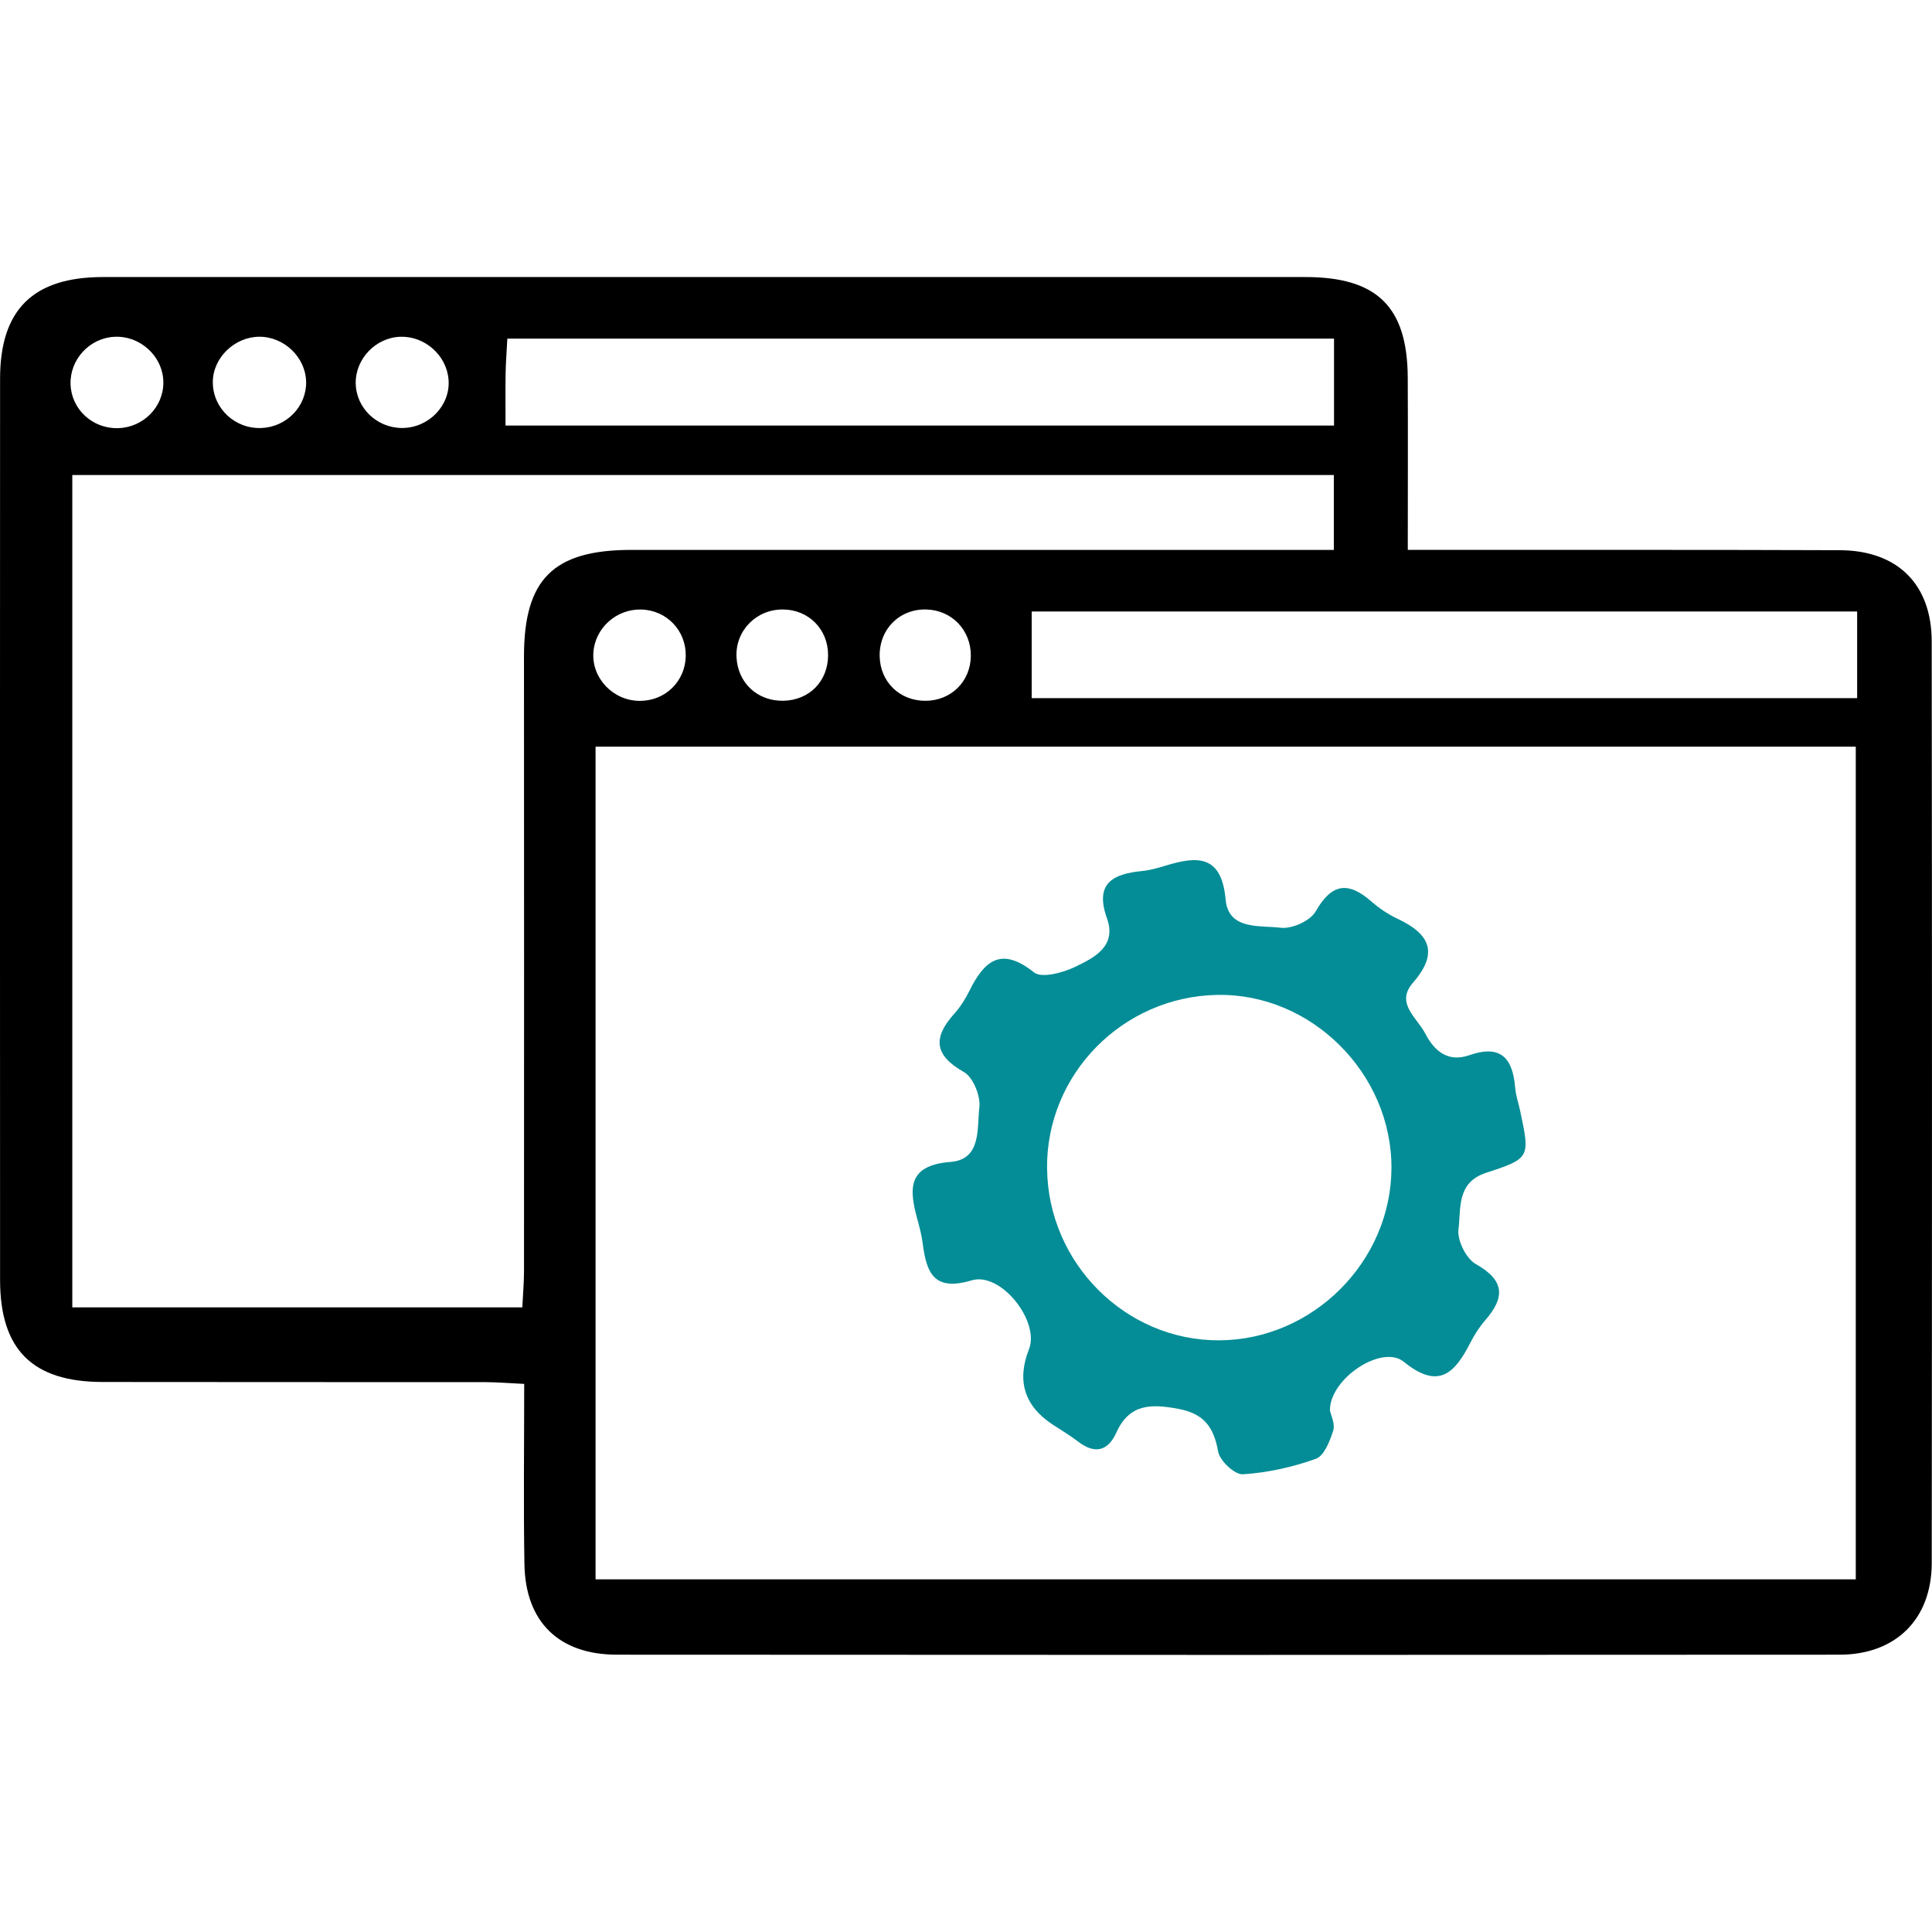
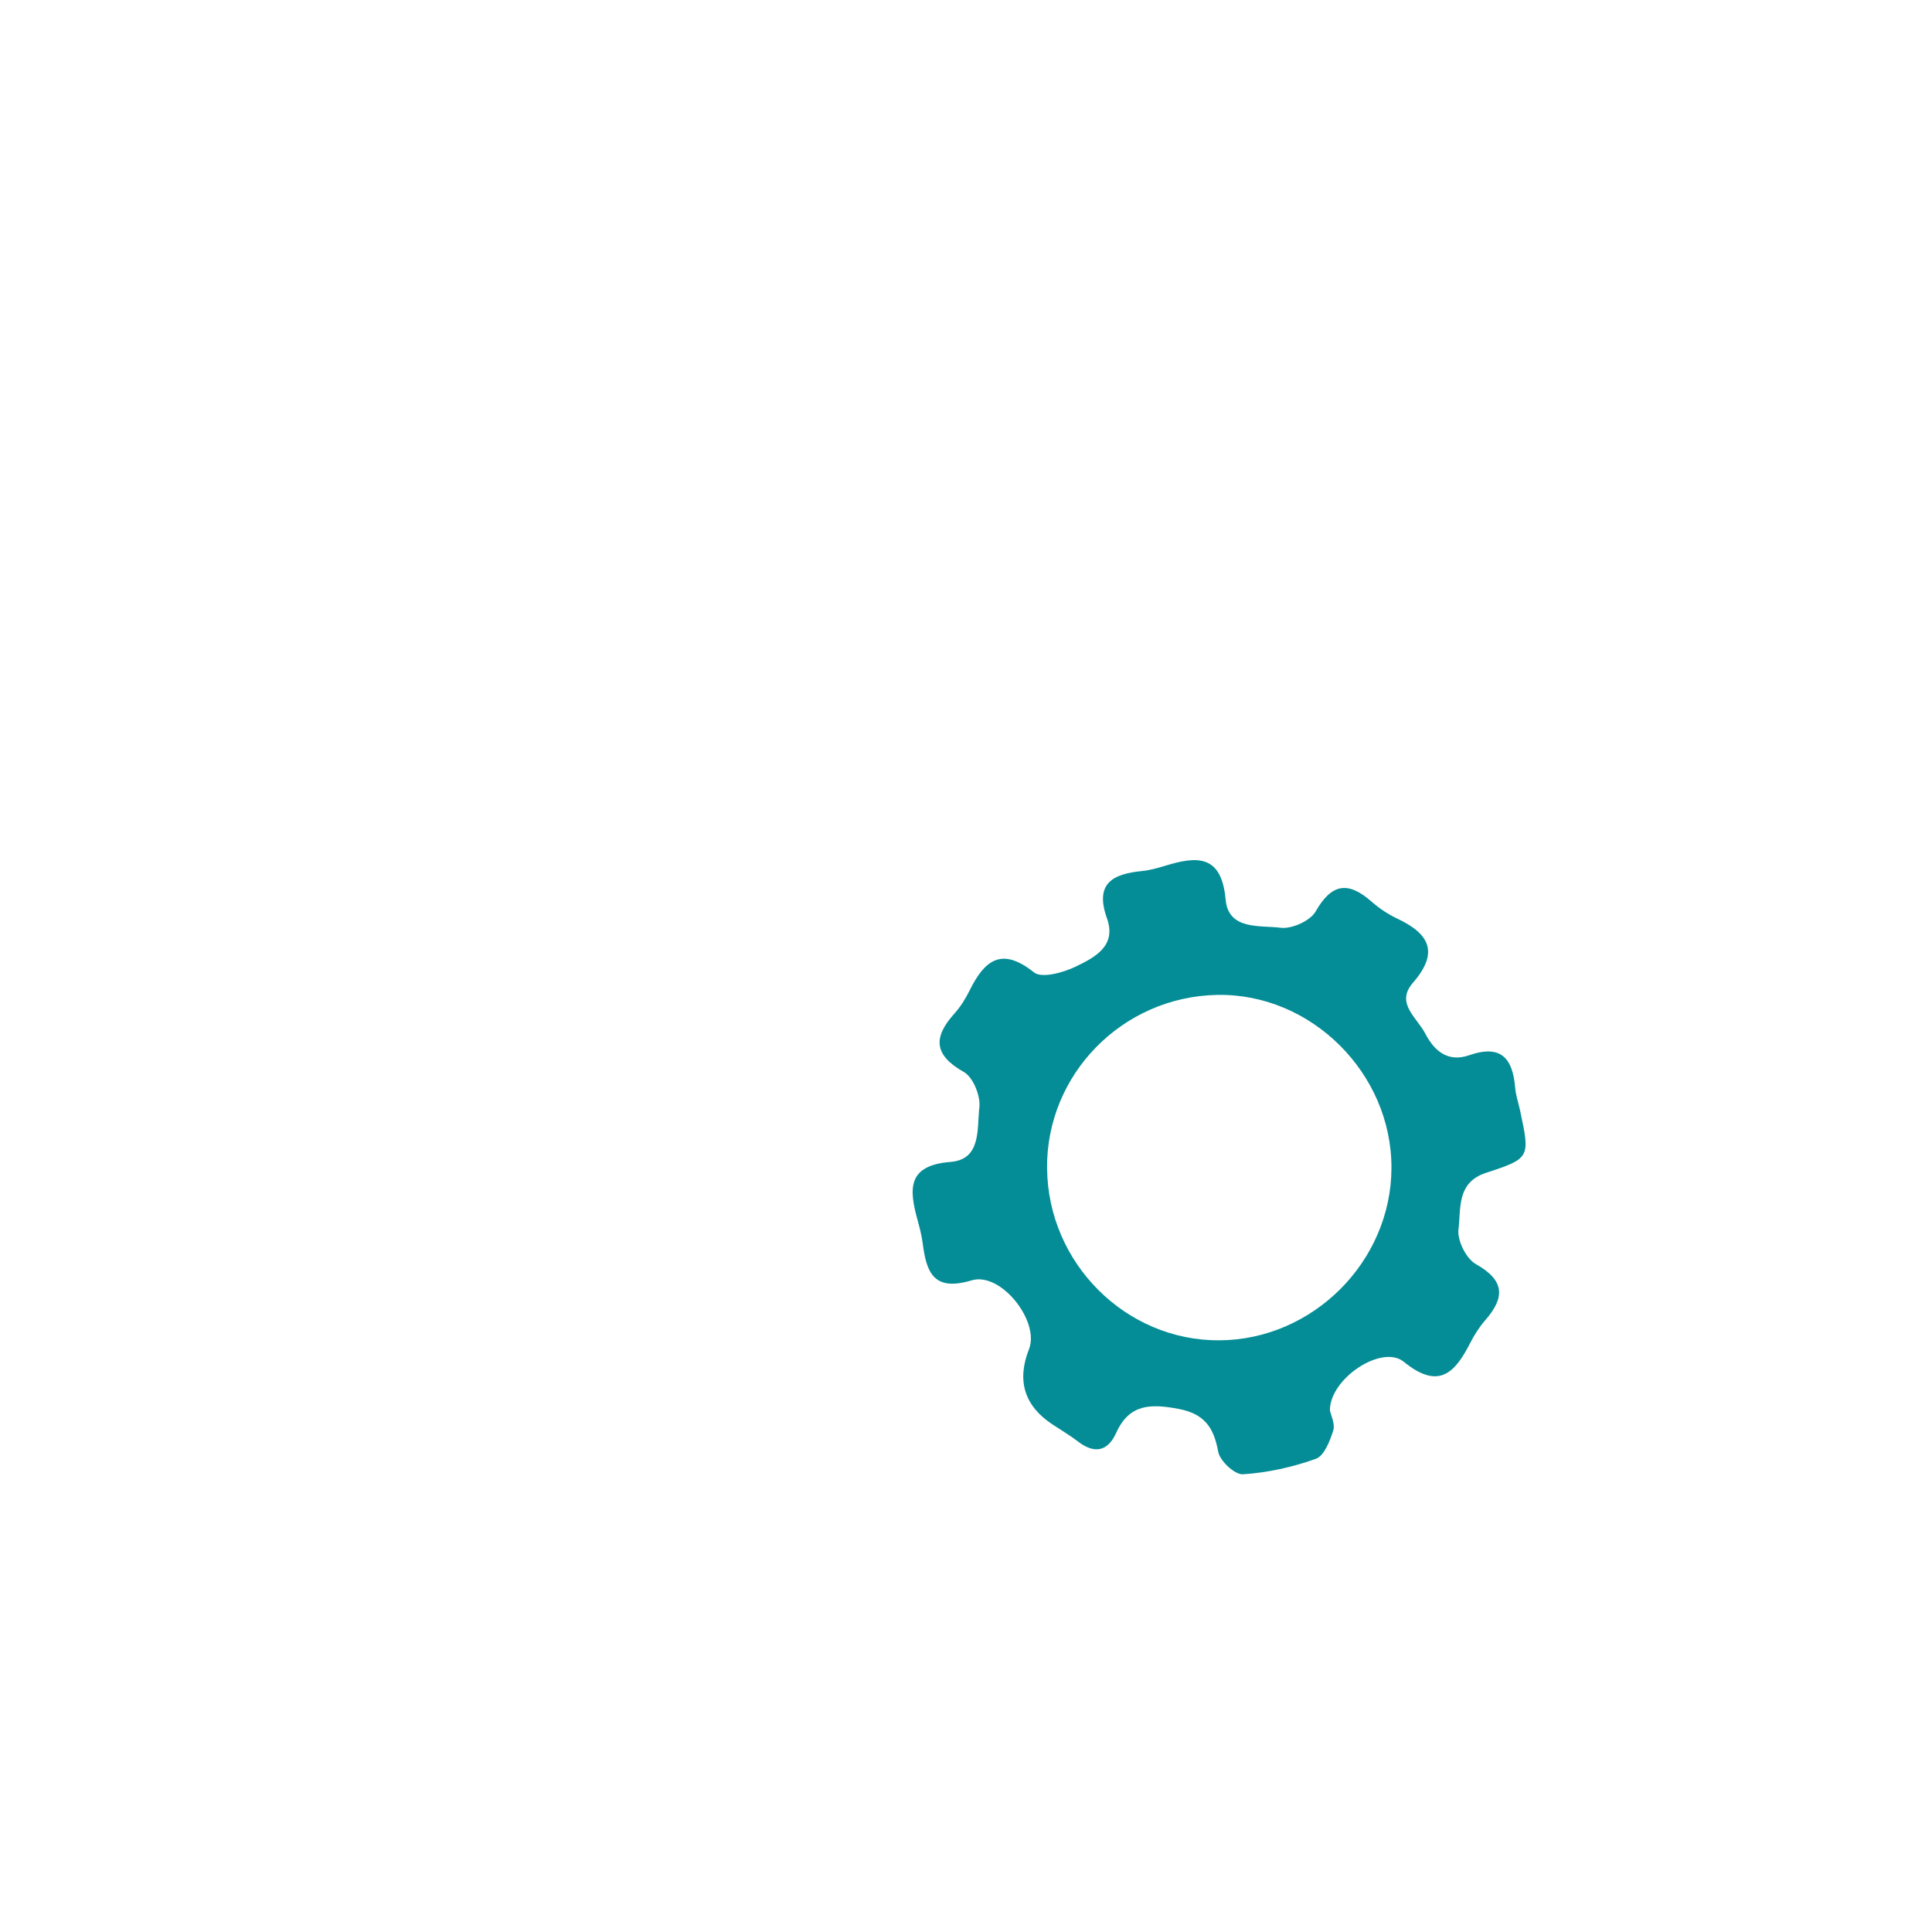
<svg xmlns="http://www.w3.org/2000/svg" id="Anwendungserkennung" viewBox="0 0 512 512">
  <defs>
    <style>.cls-1{fill:#048d96;}</style>
  </defs>
-   <path d="M373.09,145.72c4.75,0,8.02,0,11.3,0,34.39,.02,68.79-.04,103.18,.09,15.23,.06,24.33,8.98,24.35,24.15,.1,81.42,.09,162.84,.01,244.25-.01,14.83-9.49,24.29-24.41,24.3-108.01,.08-216.02,.08-324.02,0-15.41-.01-24.26-8.7-24.52-23.97-.27-15.62-.06-31.26-.06-47.79-4.02-.19-7.2-.46-10.38-.47-33.79-.03-67.58,.02-101.37-.04-18.57-.03-27.14-8.56-27.15-27.05-.04-79.61-.03-159.22,0-238.83,0-18.32,8.78-26.94,27.29-26.94,106.2-.02,212.39-.01,318.59,0,19.05,0,27.08,7.88,27.17,26.7,.07,14.72,.01,29.44,.01,45.59Zm-215.26,52.16v220.66H491.8V197.88H157.83Zm-19.41,148.58c.18-3.68,.45-6.63,.45-9.58,.02-54.28,.03-108.55-.01-162.83-.02-20.51,7.72-28.31,28.44-28.32,58.53-.02,117.06,0,175.58,0,3.47,0,6.95,0,10.6,0v-19.85H19.16v220.59h119.26Zm-3.97-256.72c-.18,3.41-.41,6.35-.46,9.29-.07,4.44-.02,8.88-.02,13.75h219.56v-23.04H134.45Zm357.71,72.31h-218.75v22.96h218.75v-22.96ZM81.12,101.09c-.16-6.44-5.87-11.89-12.41-11.85-6.57,.04-12.28,5.59-12.31,11.97-.04,6.95,5.82,12.5,12.88,12.22,6.71-.27,12.01-5.79,11.85-12.33Zm-49.87,12.38c6.69-.16,12.08-5.59,12.04-12.14-.04-6.85-6.12-12.47-13.05-12.07-6.59,.38-11.78,6.07-11.54,12.64,.24,6.58,5.82,11.73,12.55,11.57Zm138.74,48.06c-6.63-.2-12.33,4.92-12.74,11.44-.43,6.82,5.28,12.75,12.29,12.77,6.76,.02,12.07-5.16,12.19-11.88,.12-6.73-5.02-12.13-11.74-12.33Zm87.29,12.25c.04-6.77-5.02-12.06-11.74-12.26-7.15-.21-12.57,5.22-12.42,12.42,.15,6.8,5.32,11.81,12.16,11.78,6.81-.03,11.96-5.16,12-11.94Zm-49.67,11.93c6.9-.14,11.85-5.2,11.84-12.12,0-6.82-5.13-12.01-11.92-12.07-7.11-.07-12.68,5.62-12.35,12.61,.32,6.84,5.56,11.72,12.43,11.58ZM106.13,89.24c-6.54,.2-11.96,5.84-11.86,12.34,.1,6.54,5.59,11.83,12.29,11.84,7.03,0,12.78-5.92,12.32-12.69-.44-6.48-6.22-11.68-12.75-11.48Z" />
  <path class="cls-1" d="M352.44,373.74c.25,1.31,1.44,3.62,.88,5.38-.89,2.79-2.41,6.71-4.62,7.49-6.17,2.21-12.79,3.67-19.32,4.09-2.15,.14-6.1-3.54-6.54-5.97-1.18-6.46-3.65-10.07-10.57-11.37-7.23-1.35-12.97-1.38-16.45,6.33-2.2,4.89-5.7,5.74-10.11,2.35-2.14-1.65-4.49-3.03-6.75-4.52q-11.23-7.39-6.26-20c2.89-7.35-7.44-20.55-15.22-18.21-10.18,3.06-11.97-2.22-12.97-9.9-.27-2.08-.81-4.13-1.37-6.16-2.19-8.03-2.83-14.42,8.77-15.33,8.24-.65,6.97-8.95,7.63-14.43,.36-3.03-1.64-8-4.1-9.39-7.99-4.51-8.19-9.18-2.52-15.49,1.59-1.77,2.92-3.87,3.98-6.02,3.94-7.97,8.39-11.87,17.13-4.89,2.03,1.62,7.68,.07,10.95-1.5,5.01-2.41,11.02-5.43,8.38-12.82-3.31-9.28,1.5-11.78,9.3-12.55,2.08-.2,4.14-.79,6.15-1.4,8.47-2.61,14.91-2.96,15.99,8.95,.74,8.19,9.1,6.79,14.56,7.48,2.97,.38,7.87-1.81,9.3-4.32,4.28-7.53,8.67-7.99,14.81-2.61,2.02,1.77,4.34,3.34,6.76,4.48,8.51,3.99,11.26,8.93,4.23,17.01-4.75,5.45,1.02,9.19,3.24,13.47,2.53,4.89,6.22,7.65,11.67,5.75,8.46-2.94,11.52,.86,12.17,8.64,.17,2.08,.9,4.1,1.33,6.16,2.61,12.29,2.69,12.55-9.03,16.36-7.9,2.57-6.63,9.53-7.33,14.97-.37,2.93,2.02,7.77,4.6,9.22,7.69,4.33,7.78,8.83,2.49,14.89-1.57,1.8-2.89,3.89-3.98,6.02-4.1,8.04-8.4,12.48-17.61,4.98-5.75-4.68-19.55,4.37-19.57,12.83Zm-74.95-64.08c.24,25.08,20.83,45.65,45.6,45.54,24.8-.1,45.56-20.85,45.66-45.61,.11-25.15-21.27-46.4-46.19-45.93-25.12,.47-45.32,21.08-45.08,46Z" />
</svg>